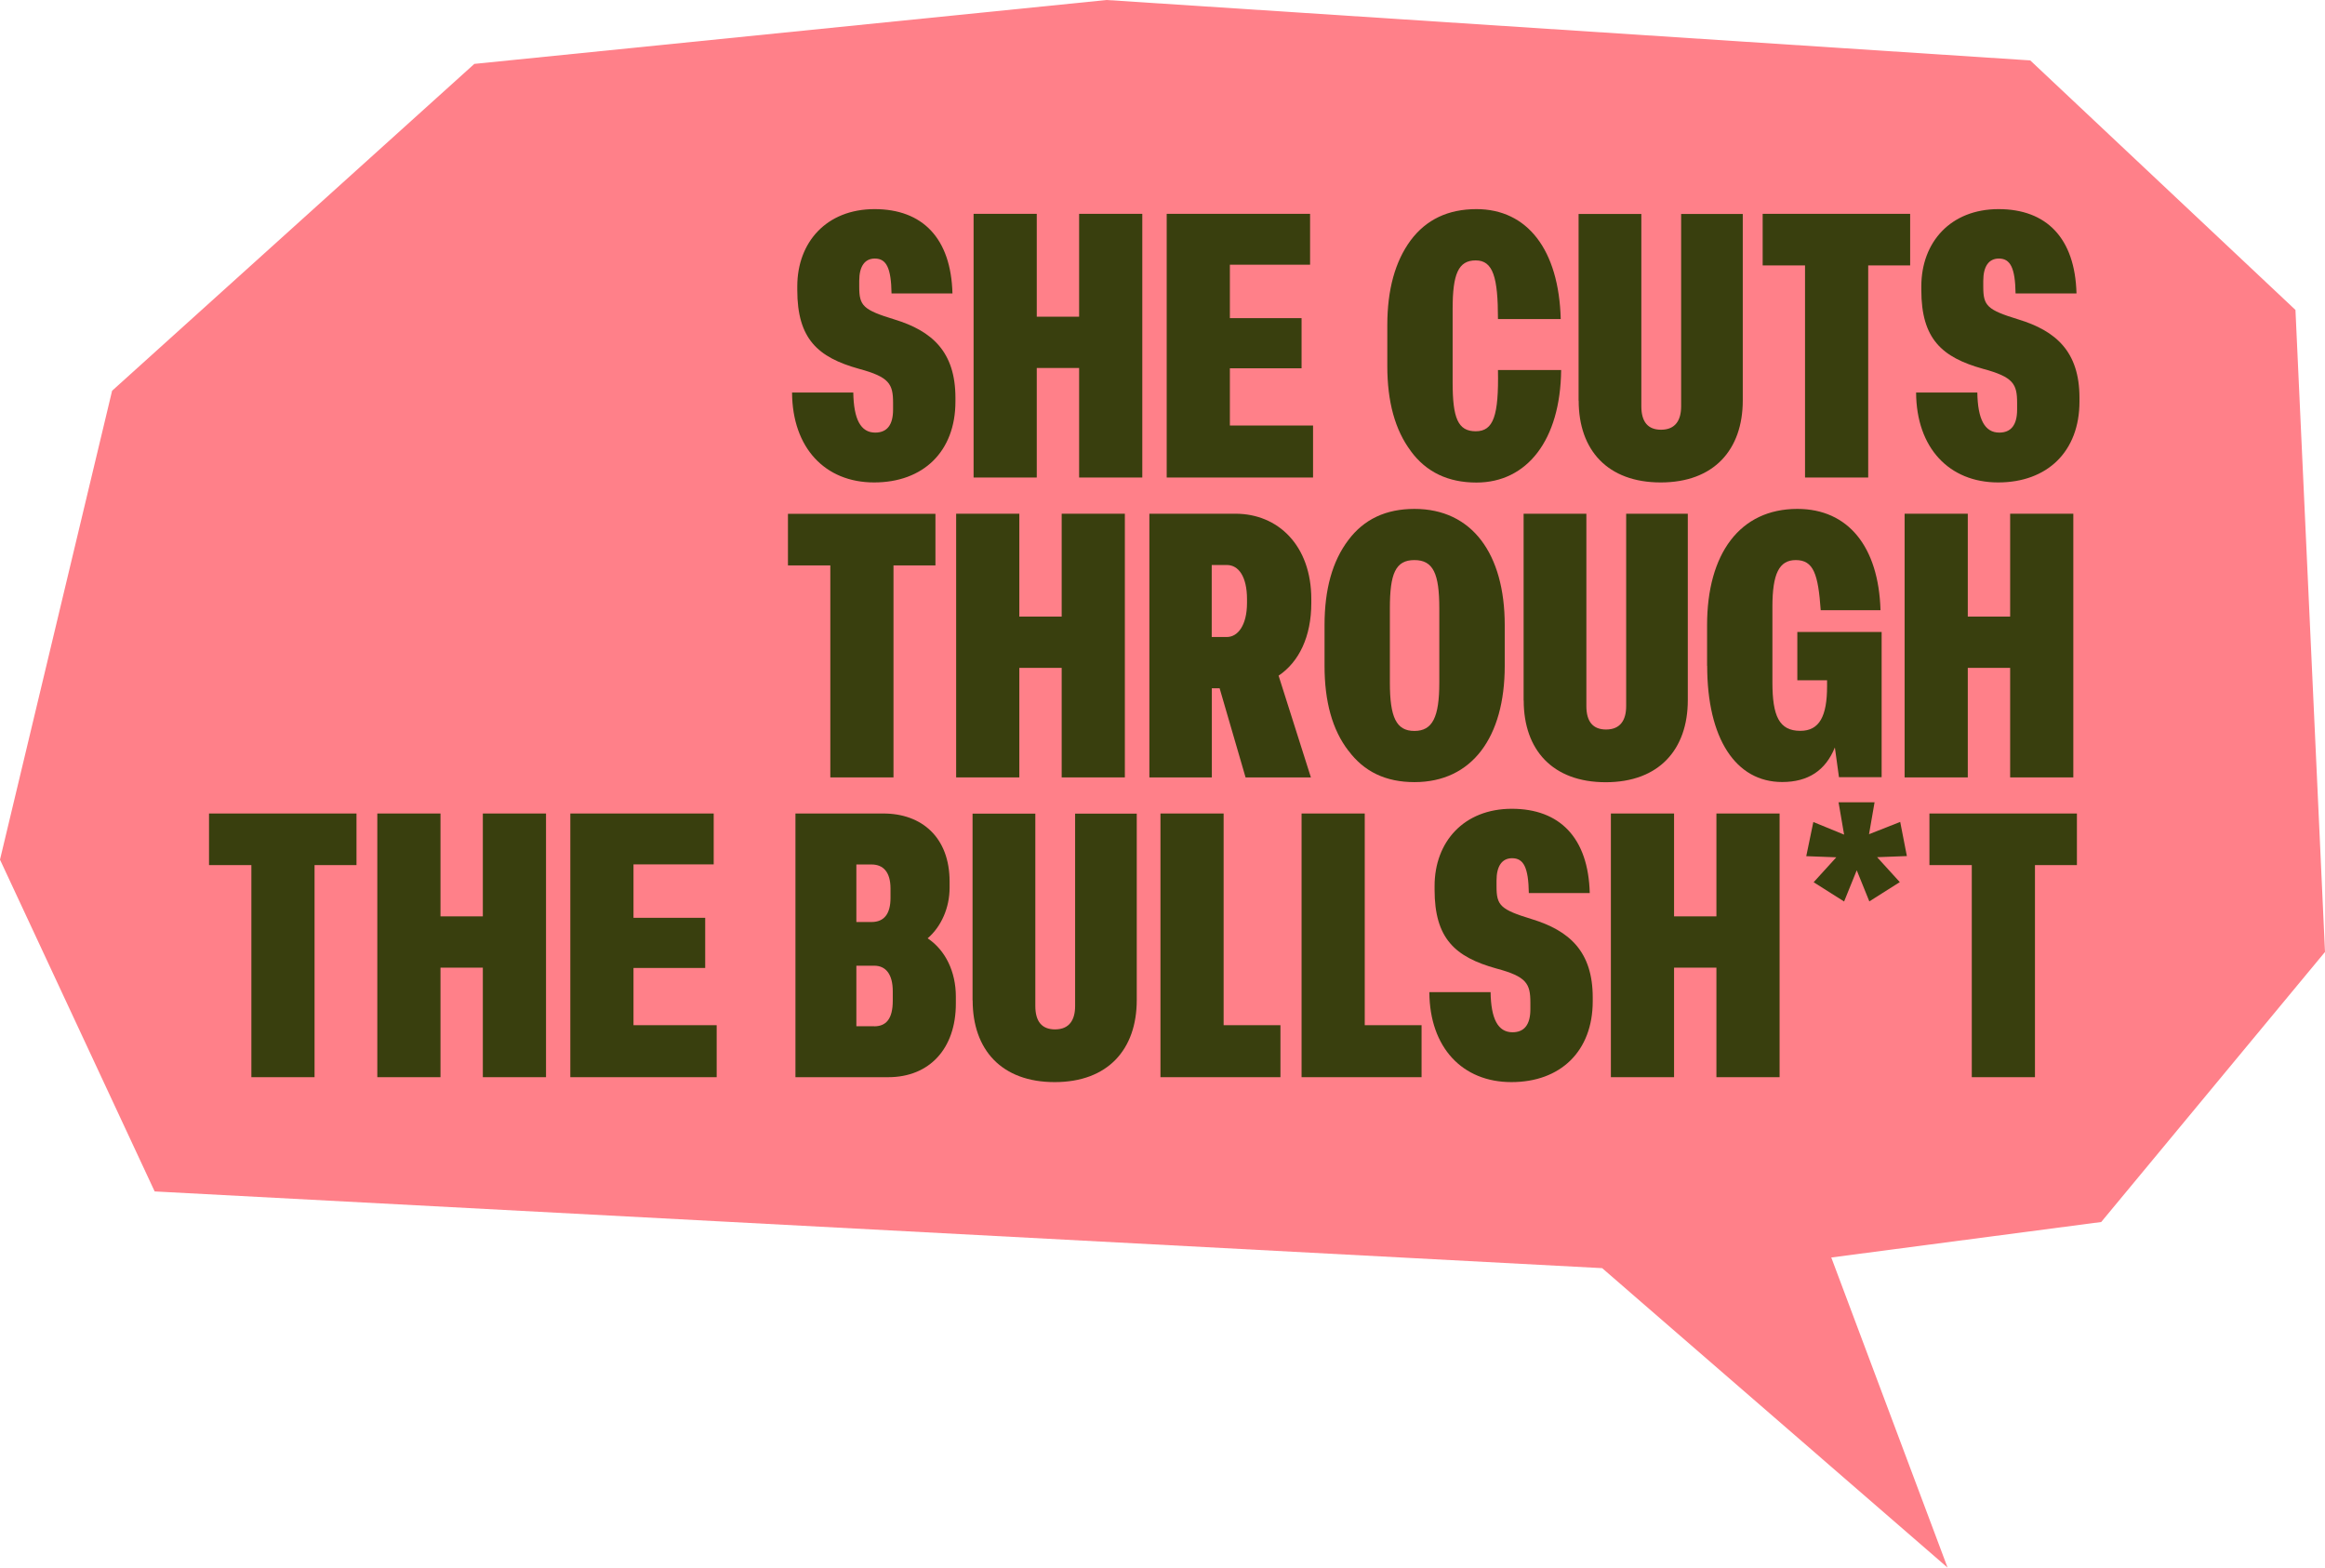
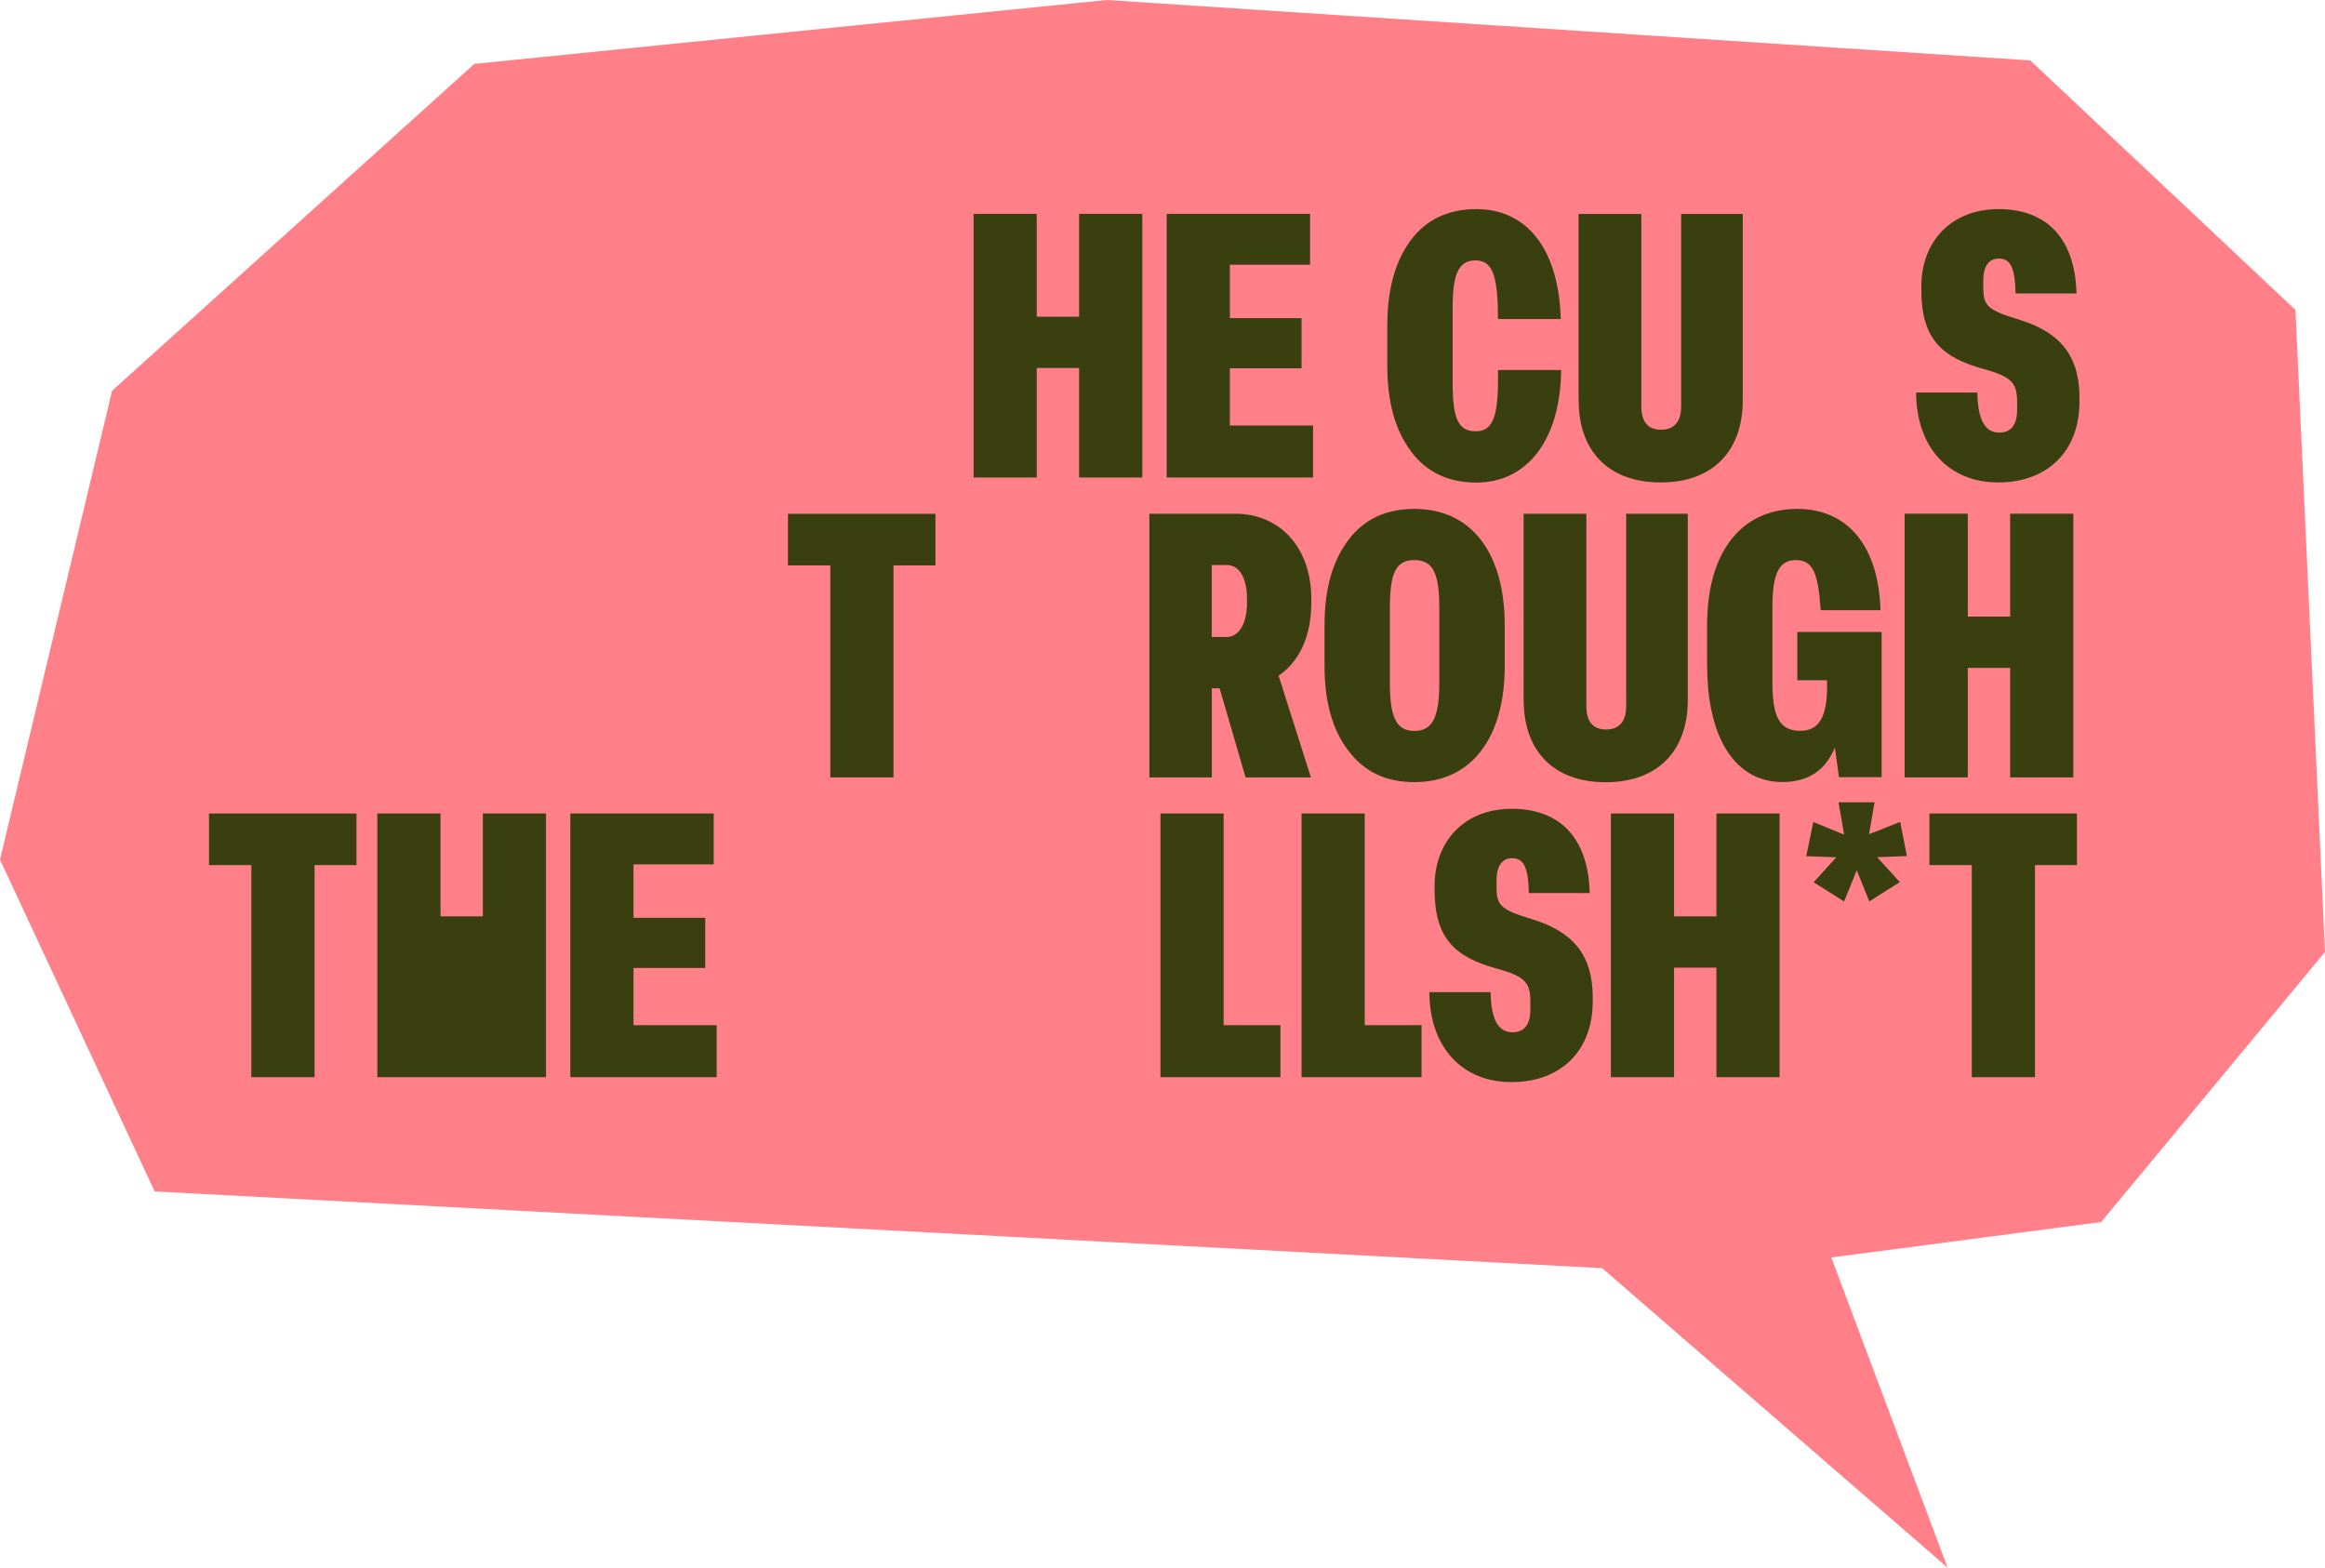
<svg xmlns="http://www.w3.org/2000/svg" id="Layer_1" viewBox="0 0 226.7 152.85">
  <defs>
    <style>.cls-1{fill:#ff8089;}.cls-1,.cls-2{stroke-width:0px;}.cls-2{fill:#393f0e;}</style>
  </defs>
  <polygon class="cls-1" points="197.96 5.89 223.82 30.22 226.7 92.82 204.88 119.15 178.56 122.61 189.9 152.85 156.22 123.65 15.08 116.17 0 83.82 10.93 38.1 46.25 6.23 107.9 0 197.96 5.89" />
-   <path class="cls-2" d="M77.23,38.27h5.97c.04,2.61.72,3.91,2.14,3.91,1.16,0,1.74-.76,1.74-2.24v-.65c0-1.85-.36-2.53-3.33-3.33-4.02-1.12-6.01-2.93-6.01-7.68v-.36c0-4.31,2.86-7.53,7.53-7.53s7.46,2.82,7.6,8.22h-5.94c-.04-2.5-.51-3.4-1.63-3.4-.98,0-1.52.76-1.52,2.17v.58c0,1.85.36,2.25,3.44,3.19,3.66,1.12,5.94,3.15,5.94,7.64v.36c0,4.89-3.15,7.89-7.93,7.89s-7.97-3.37-8-8.76Z" />
  <path class="cls-2" d="M101.09,46.56h-6.16v-25.71h6.16v10.03h4.13v-10.03h6.16v25.71h-6.16v-10.68h-4.13v10.68Z" />
  <path class="cls-2" d="M128.03,46.56h-14.27v-25.71h13.98v4.96h-7.82v5.21h6.99v4.89h-6.99v5.58h8.11v5.07Z" />
  <path class="cls-2" d="M137.55,43.96c-1.52-2.03-2.28-4.78-2.28-8.26v-3.98c0-3.48.76-6.23,2.28-8.29,1.52-2.03,3.66-3.04,6.41-3.04,4.96,0,8.04,3.95,8.22,10.72h-6.12c0-4.06-.47-5.72-2.17-5.72s-2.25,1.34-2.25,4.71v7.21c0,3.44.51,4.74,2.25,4.74s2.25-1.52,2.17-5.97h6.16c-.07,6.84-3.33,10.97-8.26,10.97-2.75,0-4.89-1.01-6.41-3.08Z" />
  <path class="cls-2" d="M153.92,39.07v-18.21h6.12v18.76c0,1.52.65,2.28,1.92,2.28,1.41,0,1.96-.94,1.96-2.28v-18.76h6.01v18.18c0,4.82-2.82,8-8,8s-8-3.15-8-7.97Z" />
-   <path class="cls-2" d="M182.16,46.56h-6.16v-20.68h-4.13v-5.03h14.38v5.03h-4.09v20.68Z" />
  <path class="cls-2" d="M186.83,38.27h5.97c.04,2.61.72,3.91,2.14,3.91,1.16,0,1.74-.76,1.74-2.24v-.65c0-1.85-.36-2.53-3.33-3.33-4.02-1.12-6.01-2.93-6.01-7.68v-.36c0-4.31,2.86-7.53,7.53-7.53s7.46,2.82,7.6,8.22h-5.94c-.04-2.5-.51-3.4-1.63-3.4-.98,0-1.52.76-1.52,2.17v.58c0,1.85.36,2.25,3.44,3.19,3.66,1.12,5.94,3.15,5.94,7.64v.36c0,4.89-3.15,7.89-7.93,7.89s-7.97-3.37-8-8.76Z" />
  <path class="cls-2" d="M87.12,75.8h-6.16v-20.67h-4.13v-5.03h14.38v5.03h-4.09v20.67Z" />
-   <path class="cls-2" d="M99.39,75.8h-6.16v-25.71h6.16v10.03h4.13v-10.03h6.16v25.71h-6.16v-10.68h-4.13v10.68Z" />
  <path class="cls-2" d="M112.07,75.8v-25.71h8.4c4.13,0,7.39,3.08,7.39,8.33v.36c0,3.3-1.2,5.76-3.19,7.1l3.15,9.92h-6.37l-2.53-8.69h-.76v8.69h-6.08ZM119.63,62.11c1.05,0,1.96-1.12,1.96-3.33v-.36c0-2.21-.83-3.33-1.96-3.33h-1.48v7.02h1.48Z" />
  <path class="cls-2" d="M131.47,73.19c-1.56-2.03-2.32-4.78-2.32-8.26v-3.98c0-3.48.76-6.23,2.32-8.29,1.52-2.03,3.66-3.04,6.45-3.04,5.61,0,8.8,4.38,8.8,11.33v3.98c0,6.95-3.19,11.33-8.8,11.33-2.79,0-4.92-1.01-6.45-3.08ZM140.34,66.56v-7.24c0-3.37-.58-4.71-2.43-4.71s-2.39,1.34-2.39,4.71v7.24c0,3.37.62,4.71,2.39,4.71s2.43-1.34,2.43-4.71Z" />
  <path class="cls-2" d="M148.56,68.3v-18.21h6.12v18.76c0,1.52.65,2.28,1.92,2.28,1.41,0,1.96-.94,1.96-2.28v-18.76h6.01v18.18c0,4.82-2.82,8-8,8s-8-3.15-8-7.97Z" />
  <path class="cls-2" d="M166.45,64.93v-3.98c0-6.95,3.19-11.33,8.8-11.33,4.96,0,7.93,3.69,8.11,9.88h-5.83c-.25-3.51-.69-4.89-2.43-4.89-1.63,0-2.28,1.34-2.28,4.56v7.35c0,3.29.65,4.74,2.72,4.74,1.88,0,2.61-1.45,2.61-4.35v-.58h-2.9v-4.71h8.22v14.16h-4.16l-.4-2.9c-.91,2.25-2.61,3.37-5.14,3.37-4.53,0-7.31-4.24-7.31-11.33Z" />
  <path class="cls-2" d="M191.87,75.8h-6.16v-25.71h6.16v10.03h4.13v-10.03h6.16v25.71h-6.16v-10.68h-4.13v10.68Z" />
  <path class="cls-2" d="M30.67,105.03h-6.16v-20.68h-4.13v-5.03h14.38v5.03h-4.09v20.68Z" />
-   <path class="cls-2" d="M42.95,105.03h-6.16v-25.71h6.16v10.03h4.13v-10.03h6.16v25.71h-6.16v-10.68h-4.13v10.68Z" />
+   <path class="cls-2" d="M42.95,105.03h-6.16v-25.71h6.16v10.03h4.13v-10.03h6.16v25.71h-6.16v-10.68v10.68Z" />
  <path class="cls-2" d="M69.88,105.03h-14.27v-25.71h13.98v4.96h-7.82v5.21h6.99v4.89h-6.99v5.58h8.11v5.07Z" />
-   <path class="cls-2" d="M77.56,105.03v-25.71h8.58c3.73,0,6.45,2.32,6.45,6.63v.62c0,1.92-.8,3.77-2.14,4.92,1.74,1.16,2.75,3.26,2.75,5.68v.69c0,4.38-2.57,7.17-6.59,7.17h-9.05ZM84.98,89.9c1.23,0,1.85-.8,1.85-2.35v-.91c0-1.59-.69-2.35-1.85-2.35h-1.48v5.61h1.48ZM85.24,100.07c1.16,0,1.81-.72,1.81-2.5v-.91c0-1.63-.65-2.5-1.81-2.5h-1.74v5.9h1.74Z" />
-   <path class="cls-2" d="M94.83,97.54v-18.21h6.12v18.76c0,1.52.65,2.28,1.92,2.28,1.41,0,1.96-.94,1.96-2.28v-18.76h6.01v18.18c0,4.82-2.82,8-8,8s-8-3.15-8-7.97Z" />
  <path class="cls-2" d="M124.85,105.03h-11.7v-25.71h6.16v20.64h5.54v5.07Z" />
  <path class="cls-2" d="M138.61,105.03h-11.7v-25.71h6.16v20.64h5.54v5.07Z" />
  <path class="cls-2" d="M139.37,96.74h5.97c.04,2.61.72,3.91,2.14,3.91,1.16,0,1.74-.76,1.74-2.24v-.65c0-1.85-.36-2.54-3.33-3.33-4.02-1.12-6.01-2.93-6.01-7.68v-.36c0-4.31,2.86-7.53,7.53-7.53s7.46,2.82,7.6,8.22h-5.94c-.04-2.5-.51-3.4-1.63-3.4-.98,0-1.52.76-1.52,2.17v.58c0,1.85.36,2.25,3.44,3.19,3.66,1.12,5.94,3.15,5.94,7.64v.36c0,4.89-3.15,7.89-7.93,7.89s-7.97-3.37-8-8.76Z" />
  <path class="cls-2" d="M163.23,105.03h-6.16v-25.71h6.16v10.03h4.13v-10.03h6.16v25.71h-6.16v-10.68h-4.13v10.68Z" />
  <path class="cls-2" d="M181.04,84.86l-1.23,3.04-2.97-1.88,2.21-2.43-2.93-.11.69-3.33,3,1.23-.54-3.15h3.51l-.54,3.11,3.04-1.2.65,3.33-2.9.11,2.21,2.43-2.97,1.88-1.23-3.04Z" />
  <path class="cls-2" d="M198.42,105.03h-6.16v-20.68h-4.13v-5.03h14.38v5.03h-4.09v20.68Z" />
</svg>